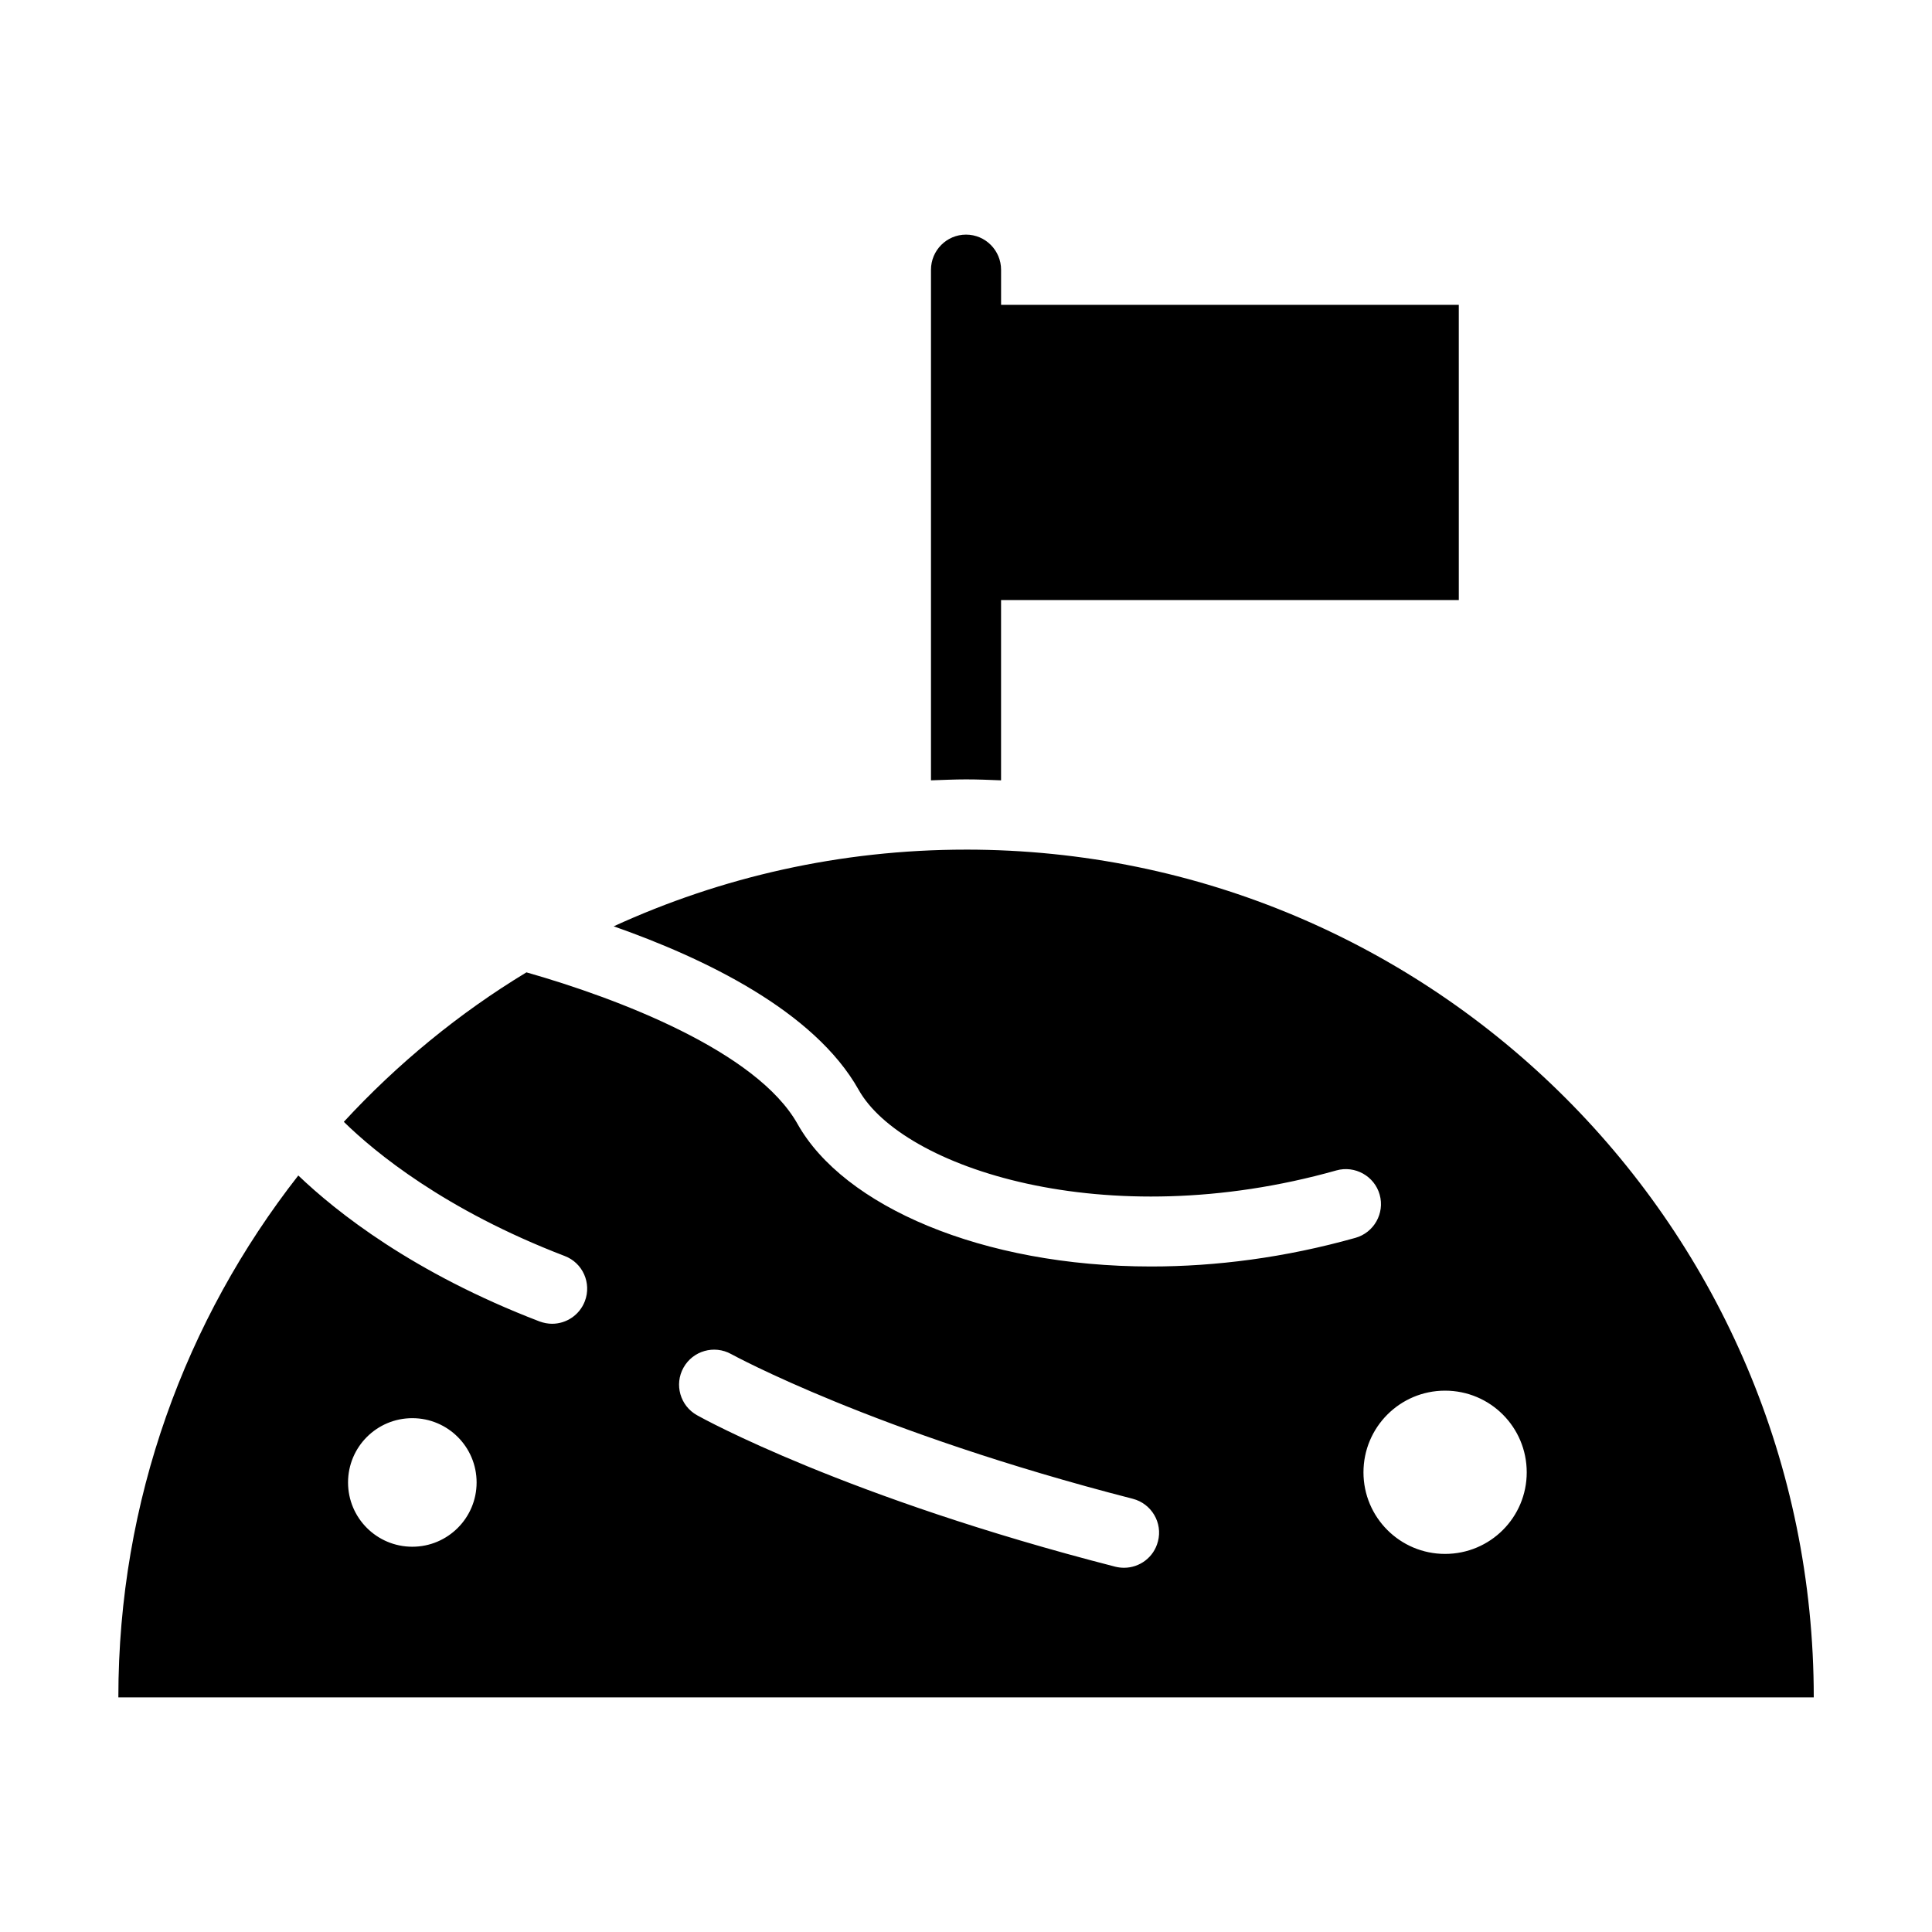
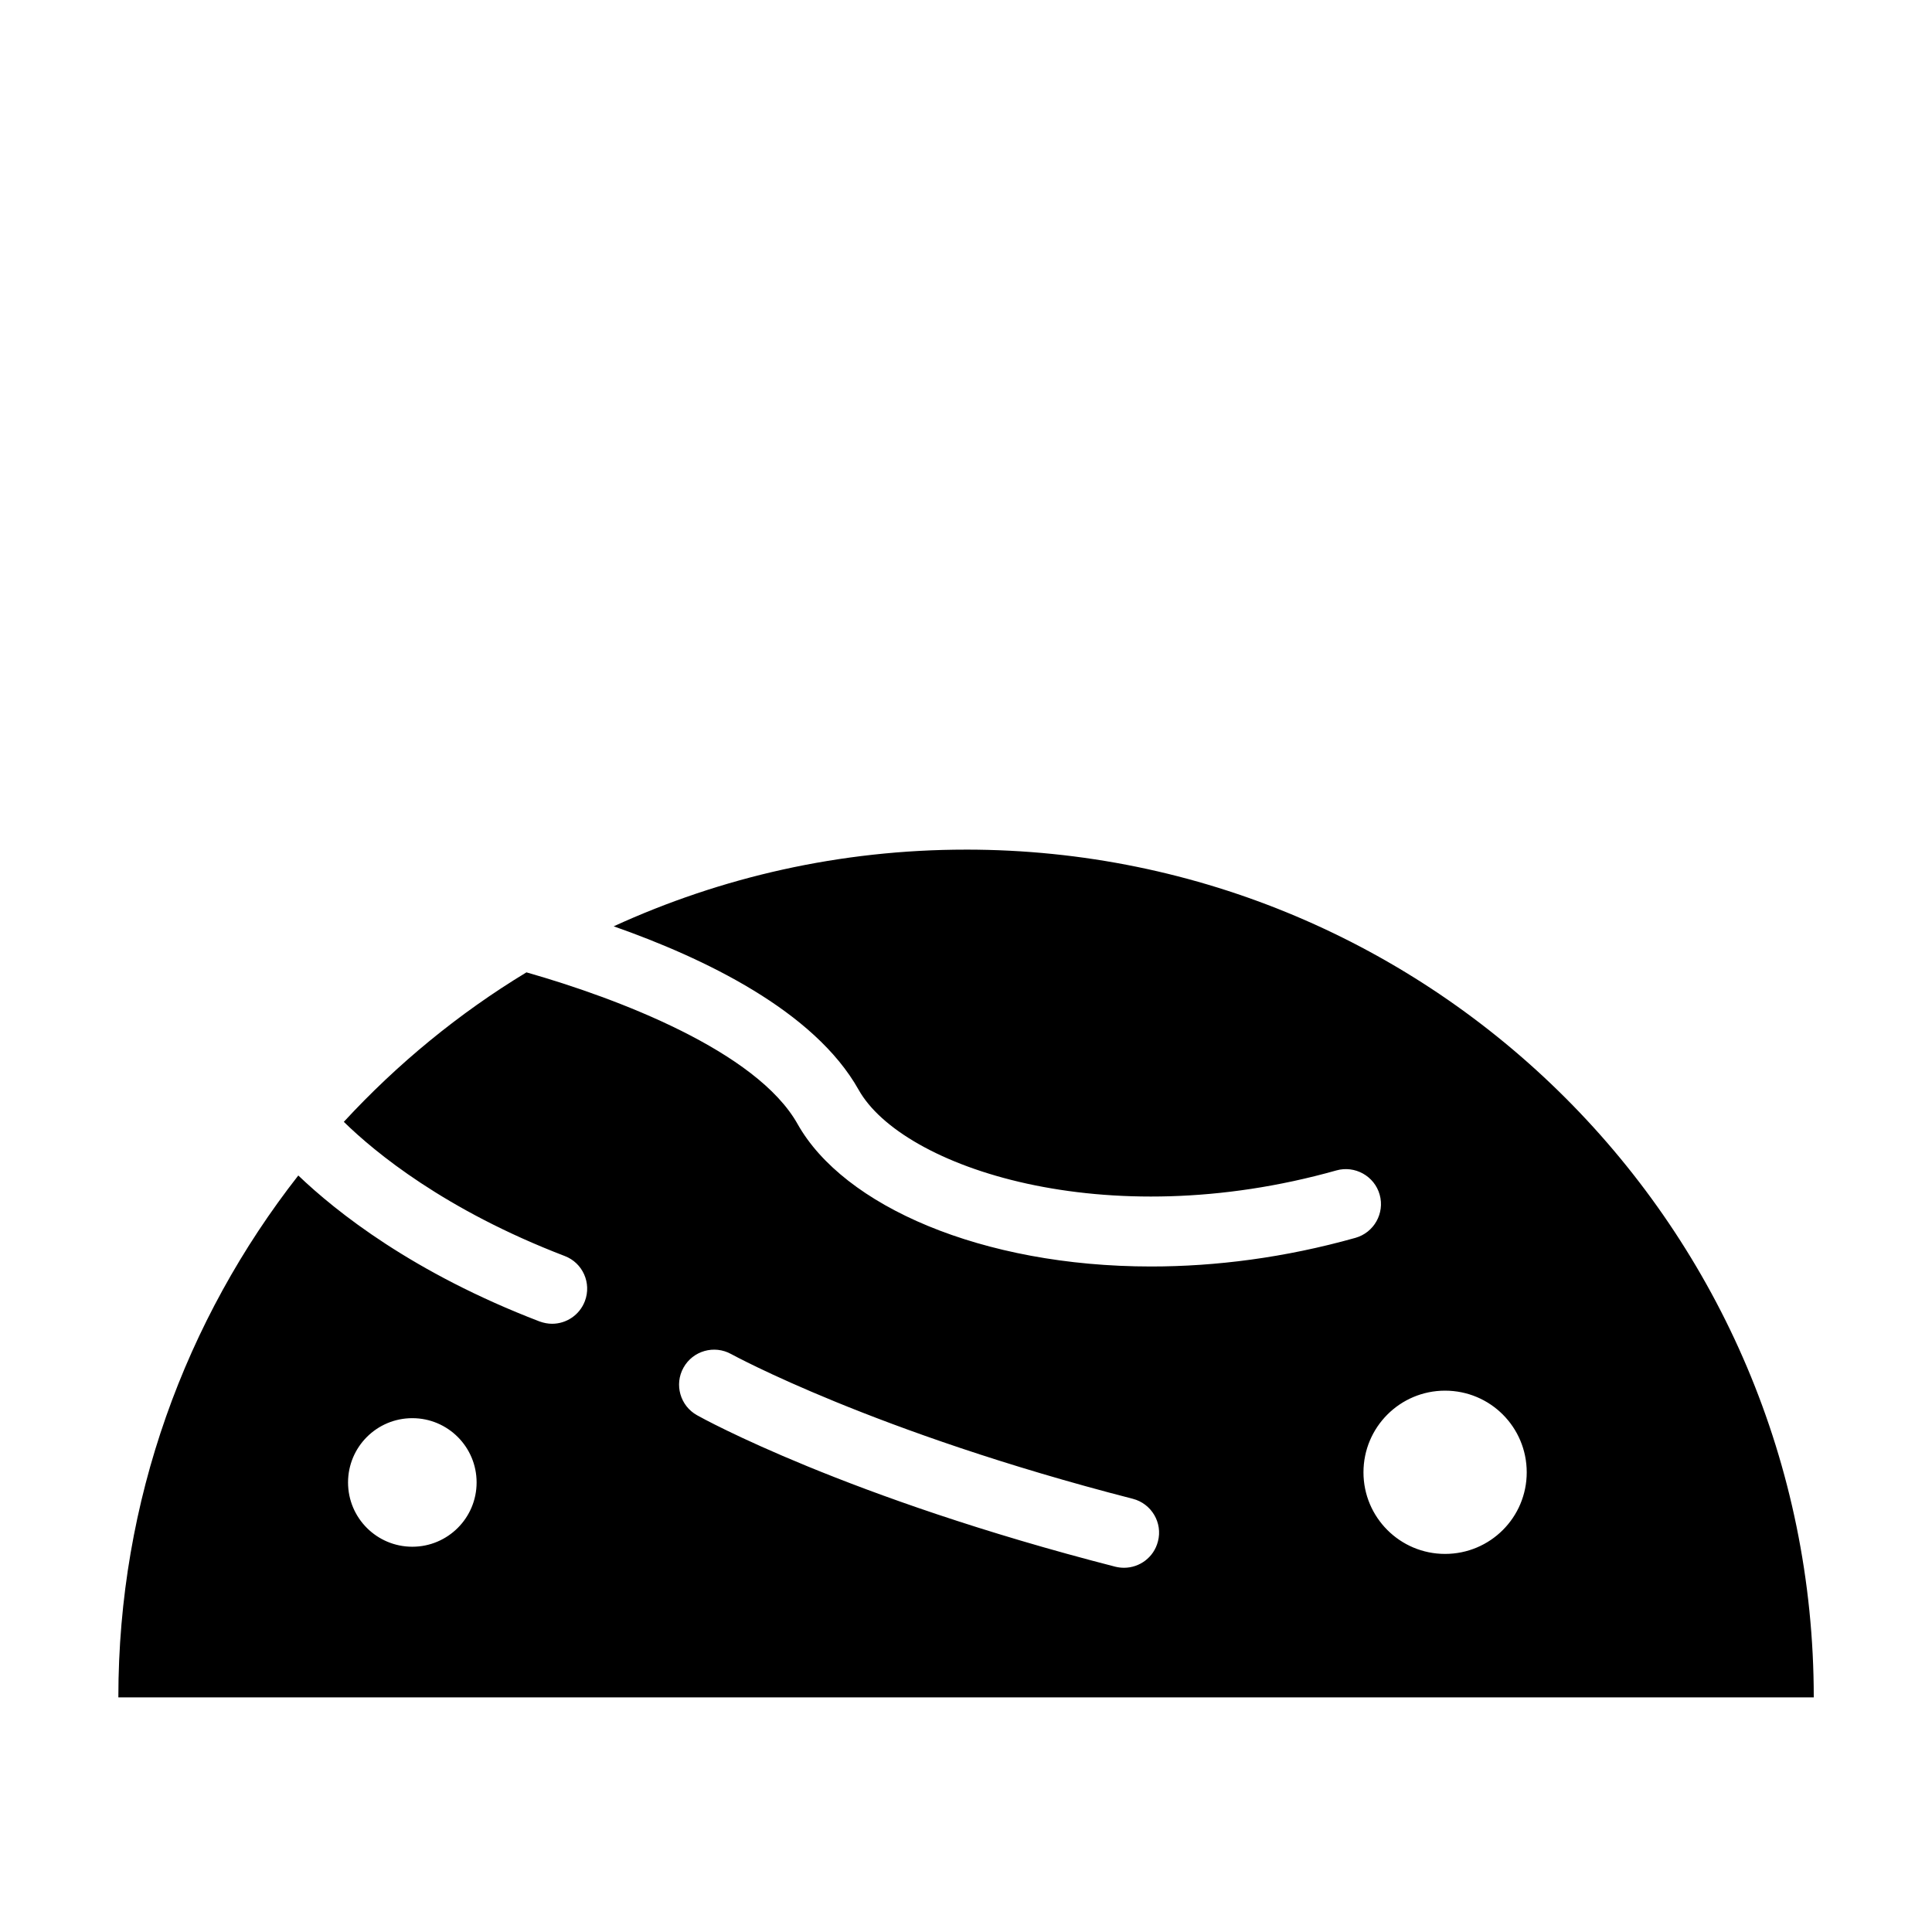
<svg xmlns="http://www.w3.org/2000/svg" fill="#000000" width="800px" height="800px" version="1.1" viewBox="144 144 512 512">
  <g>
    <path d="m400 369.16c-33.332 0-64.914 7.289-93.363 20.324 23.898 8.391 53.168 22.387 64.914 43.328 11.523 20.547 65.273 38.652 126.6 21.363 4.894-1.387 10.094 1.48 11.477 6.422 1.387 4.93-1.512 10.059-6.422 11.445-18.672 5.258-37.031 7.59-54.145 7.59-44.934 0-81.523-16.074-93.691-37.754-10.832-19.285-47.625-33.297-71.855-40.195-17.965 10.879-34.227 24.262-48.398 39.613 8.203 8.031 26.75 23.363 58.52 35.551 4.801 1.812 7.195 7.195 5.352 11.996-1.418 3.684-4.93 5.969-8.676 5.969-1.102 0-2.219-0.219-3.32-0.613-33.52-12.848-53.844-29.031-63.938-38.684-29.852 38.133-47.688 86.105-47.688 138.28v0.031h449.3c0-124.08-100.59-224.67-224.67-224.67zm-146.73 184.74c-9.414 0-17.035-7.621-17.035-17.035 0-9.414 7.621-17.035 17.035-17.035s17.035 7.621 17.035 17.035c0 9.414-7.637 17.035-17.035 17.035zm197.59-1.402c-1.07 4.219-4.863 6.977-8.973 6.977-0.77 0-1.543-0.094-2.332-0.285-71.242-18.293-109.25-39.234-110.82-40.133-4.488-2.488-6.094-8.156-3.606-12.609 2.488-4.488 8.156-6.094 12.641-3.606 0.363 0.188 37.723 20.688 106.43 38.352 4.949 1.273 7.973 6.344 6.664 11.305zm76.09 3.305c-11.934 0-21.617-9.684-21.617-21.617 0-11.965 9.684-21.648 21.617-21.648 11.996 0 21.648 9.684 21.648 21.648 0 11.934-9.664 21.617-21.648 21.617z" />
-     <path d="m409.29 350.8v-47.781h121.31l-0.004-78.234h-121.3v-9.289c0-5.133-4.156-9.32-9.289-9.32s-9.289 4.188-9.289 9.32v135.3c3.102-0.094 6.188-0.25 9.289-0.25s6.219 0.125 9.289 0.25z" />
  </g>
</svg>